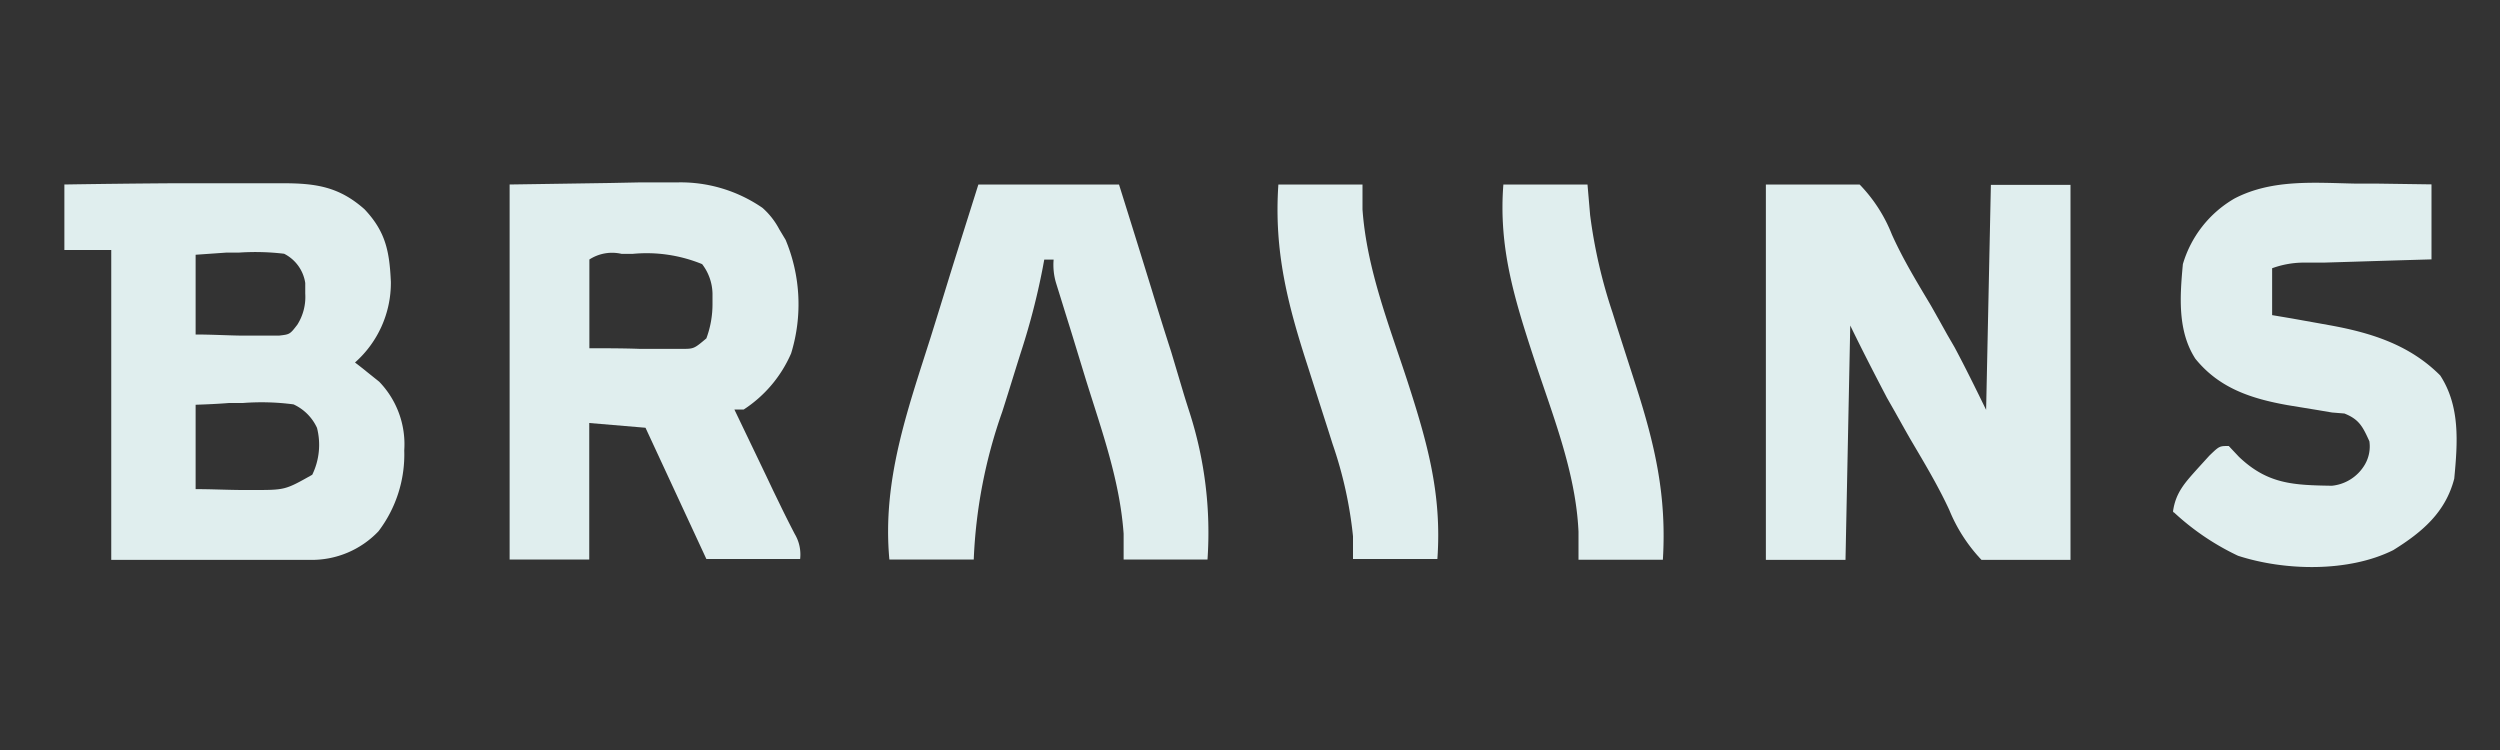
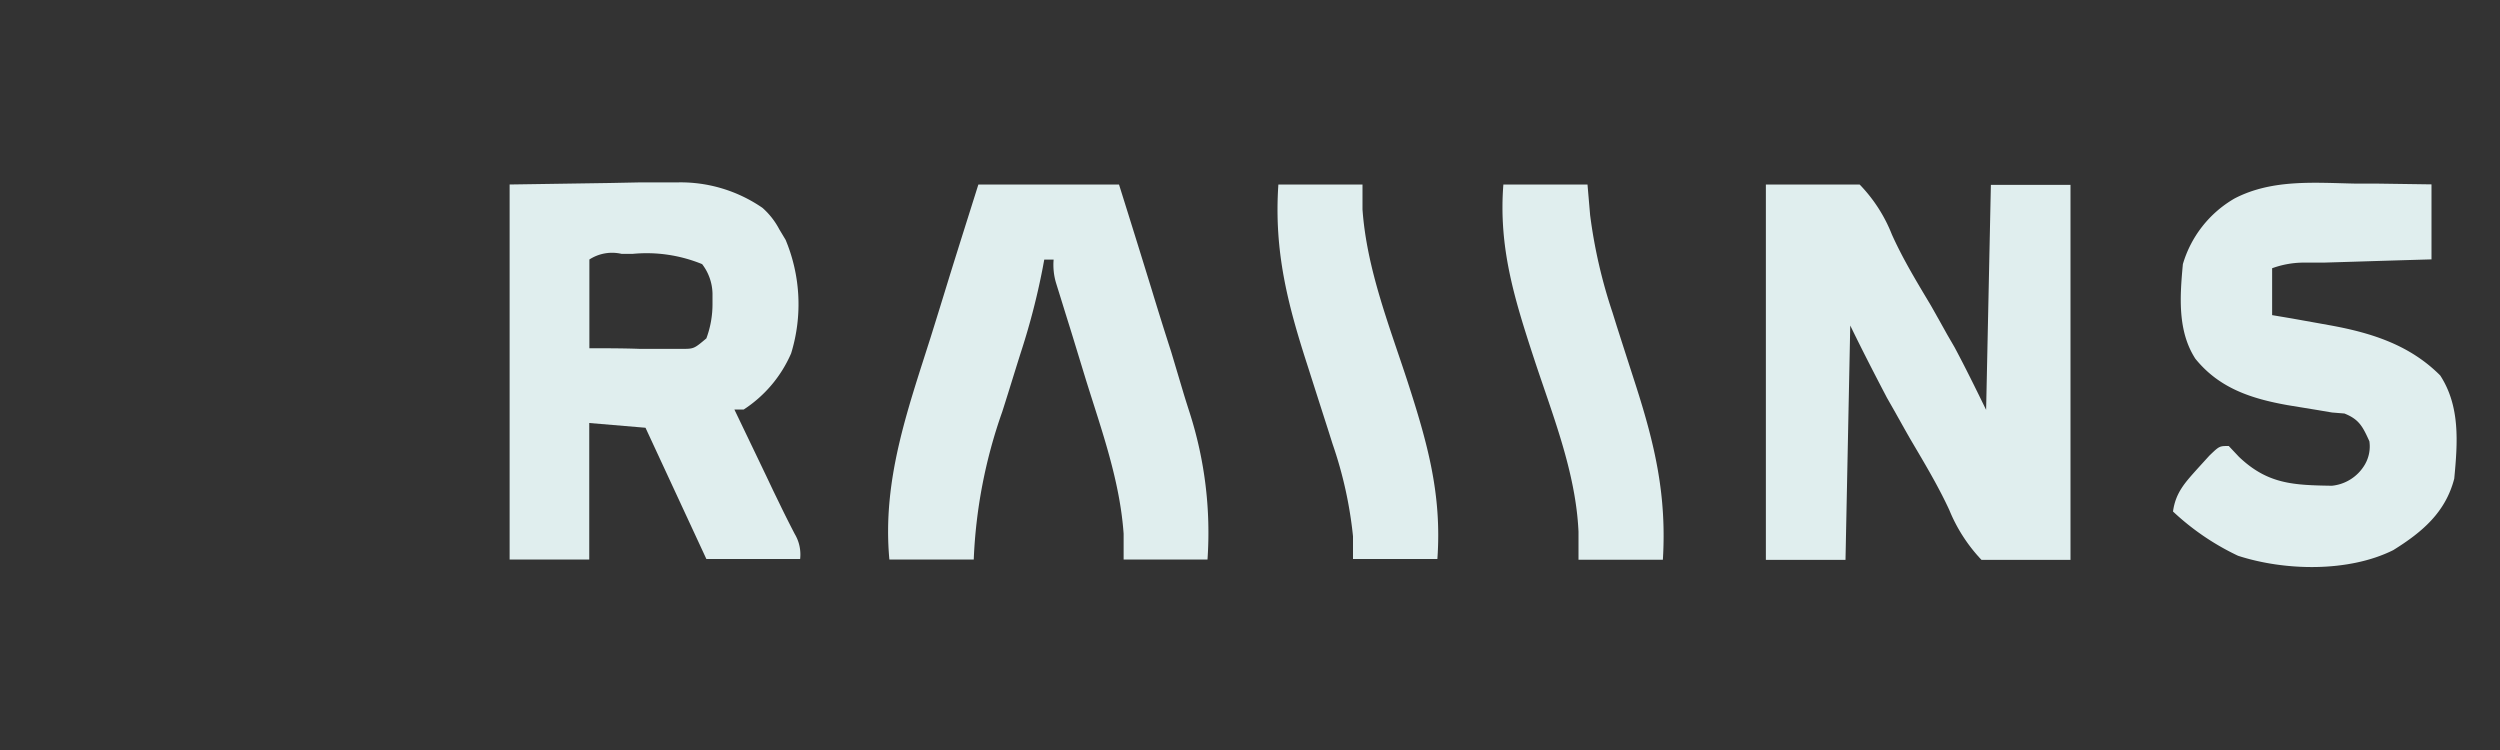
<svg xmlns="http://www.w3.org/2000/svg" id="Layer_1" data-name="Layer 1" viewBox="0 0 200 60">
  <rect x="0" y="0" width="200" height="60" fill="#333333" stroke="none" />
  <defs>
    <style>.cls-1{fill:#e0eeee;}</style>
  </defs>
-   <path class="cls-1" d="M5.15,14.76q4.39-.07,8.81-.1l3,0c1.44,0,2.87,0,4.31,0l1.35,0c2.66,0,4.51.28,6.54,2.08,1.69,1.79,2,3.36,2.11,5.82A8.51,8.51,0,0,1,28.4,29l.53.41.71.57.7.56a7.2,7.2,0,0,1,2,5.49,10.15,10.15,0,0,1-2.06,6.47,7.36,7.36,0,0,1-5.49,2.29H17.64l-8.74,0V20H5.15Zm10.5,5.62v6.38c1.22,0,2.45.07,3.68.09l1.05,0,1,0,.93,0c.88-.1.88-.1,1.48-.88a4.15,4.15,0,0,0,.63-2.48l0-.85a3.14,3.14,0,0,0-1.69-2.34,19.35,19.35,0,0,0-3.65-.09l-1,0Zm0,12v6.75c1.21,0,2.42.06,3.63.07l1,0c2.53,0,2.53,0,4.7-1.22a5.47,5.47,0,0,0,.38-3.75,3.82,3.82,0,0,0-1.88-1.88,19.58,19.58,0,0,0-4.05-.11l-1.11,0C17.45,32.31,16.55,32.35,15.65,32.38Z" />
  <path class="cls-1" d="M141.27,14.76h7.5a12.12,12.12,0,0,1,2.58,4c.9,2,2,3.8,3.11,5.66.45.79.89,1.58,1.33,2.37l.58,1c.87,1.63,1.69,3.3,2.52,5l.38-18h6.37v30h-7.12a12.85,12.85,0,0,1-2.58-4c-.9-1.94-2-3.77-3.09-5.62-.45-.78-.88-1.56-1.32-2.34l-.57-1c-1-1.91-2-3.85-2.94-5.79l-.38,18.75h-6.37Z" />
  <path class="cls-1" d="M40.77,14.76l8-.12,2.5-.05h2l1,0A11.54,11.54,0,0,1,61,16.63a6,6,0,0,1,1.34,1.71l.51.85a13.37,13.37,0,0,1,.44,9.08,10.18,10.18,0,0,1-3.79,4.49h-.75l2,4.17.57,1.19.55,1.16.54,1.11c.38.79.77,1.56,1.17,2.33a3.19,3.19,0,0,1,.43,2h-7.5l-4.87-10.5-4.5-.38V44.76H40.77Zm6.38,6c0,.53,0,1.06,0,1.59v3c0,.84,0,1.68,0,2.51,1.35,0,2.7,0,4.05.05l1.16,0h2.15c1,0,1,0,2-.84A7.85,7.85,0,0,0,57,24.34v-.86a4,4,0,0,0-.83-2.35,11.71,11.71,0,0,0-5.56-.82h-.88A3.34,3.34,0,0,0,47.15,20.76Z" />
  <path class="cls-1" d="M78.27,14.76H89.52q1.32,4.2,2.62,8.42.75,2.47,1.55,4.95l1,3.35c.16.53.33,1.06.5,1.59a31.38,31.38,0,0,1,1.41,11.69H89.89l0-2.06c-.3-4.24-1.74-8.22-3-12.26l-1.11-3.63c-.23-.75-.47-1.5-.7-2.25l-.31-1-.28-.9a5.07,5.07,0,0,1-.2-1.89h-.75l-.13.7A55.93,55.93,0,0,1,81.73,28c-.21.65-.41,1.3-.61,1.94-.31,1-.62,2-.94,3A40.28,40.28,0,0,0,77.9,44.76H71.15c-.58-6.3,1.42-11.85,3.3-17.77q.76-2.43,1.51-4.88C76.72,19.66,77.5,17.21,78.27,14.76Z" />
  <path class="cls-1" d="M188.54,14.69h1.74l4.24.06v6l-2.41.07-2.32.07-1.6.05-2.32.07-1.4,0a7.41,7.41,0,0,0-2.7.45v3.75l1.6.27,2.12.38,1,.18c3.32.61,6.33,1.59,8.73,4,1.61,2.48,1.39,5.39,1.12,8.25-.7,2.71-2.58,4.29-4.88,5.72-3.57,1.78-8.67,1.67-12.42.45a20.19,20.19,0,0,1-5.2-3.54c.21-1.54,1-2.35,2-3.47l.91-1c.8-.77.8-.77,1.55-.77l.82.87c2.3,2.19,4.36,2.26,7.43,2.31a3.45,3.45,0,0,0,2.63-1.68,2.88,2.88,0,0,0,.37-1.88c-.53-1.16-.81-1.75-2-2.22L186.56,33l-1.18-.2L183,32.41c-2.9-.52-5.46-1.35-7.37-3.71-1.44-2.22-1.24-5-1-7.57a9,9,0,0,1,4.13-5.25C181.79,14.3,185.23,14.63,188.54,14.69Z" />
  <path class="cls-1" d="M102.27,14.76H109v2c.34,4.76,2.14,9.28,3.61,13.78,1.58,4.89,2.75,9,2.38,14.18h-6.75V42.9a32.71,32.71,0,0,0-1.63-7.37l-.38-1.2q-.8-2.49-1.6-5C103,24.31,101.91,20.08,102.27,14.76Z" />
  <path class="cls-1" d="M120.27,14.76H127l.21,2.45A40.82,40.82,0,0,0,129,25l.35,1.12q.74,2.31,1.48,4.6c1.57,4.88,2.51,8.92,2.2,14.06h-6.75V42.53c-.22-4.83-2.13-9.46-3.61-14C121.12,23.79,119.88,19.74,120.27,14.76Z" />
-   <path class="cls-1" d="M178.39,35.76a9,9,0,0,1-2.25,3.05l-.8.77-.7.68-.75.75c.21-1.54,1-2.35,2-3.47l.91-1C177.64,35.76,177.64,35.76,178.39,35.76Z" />
</svg>